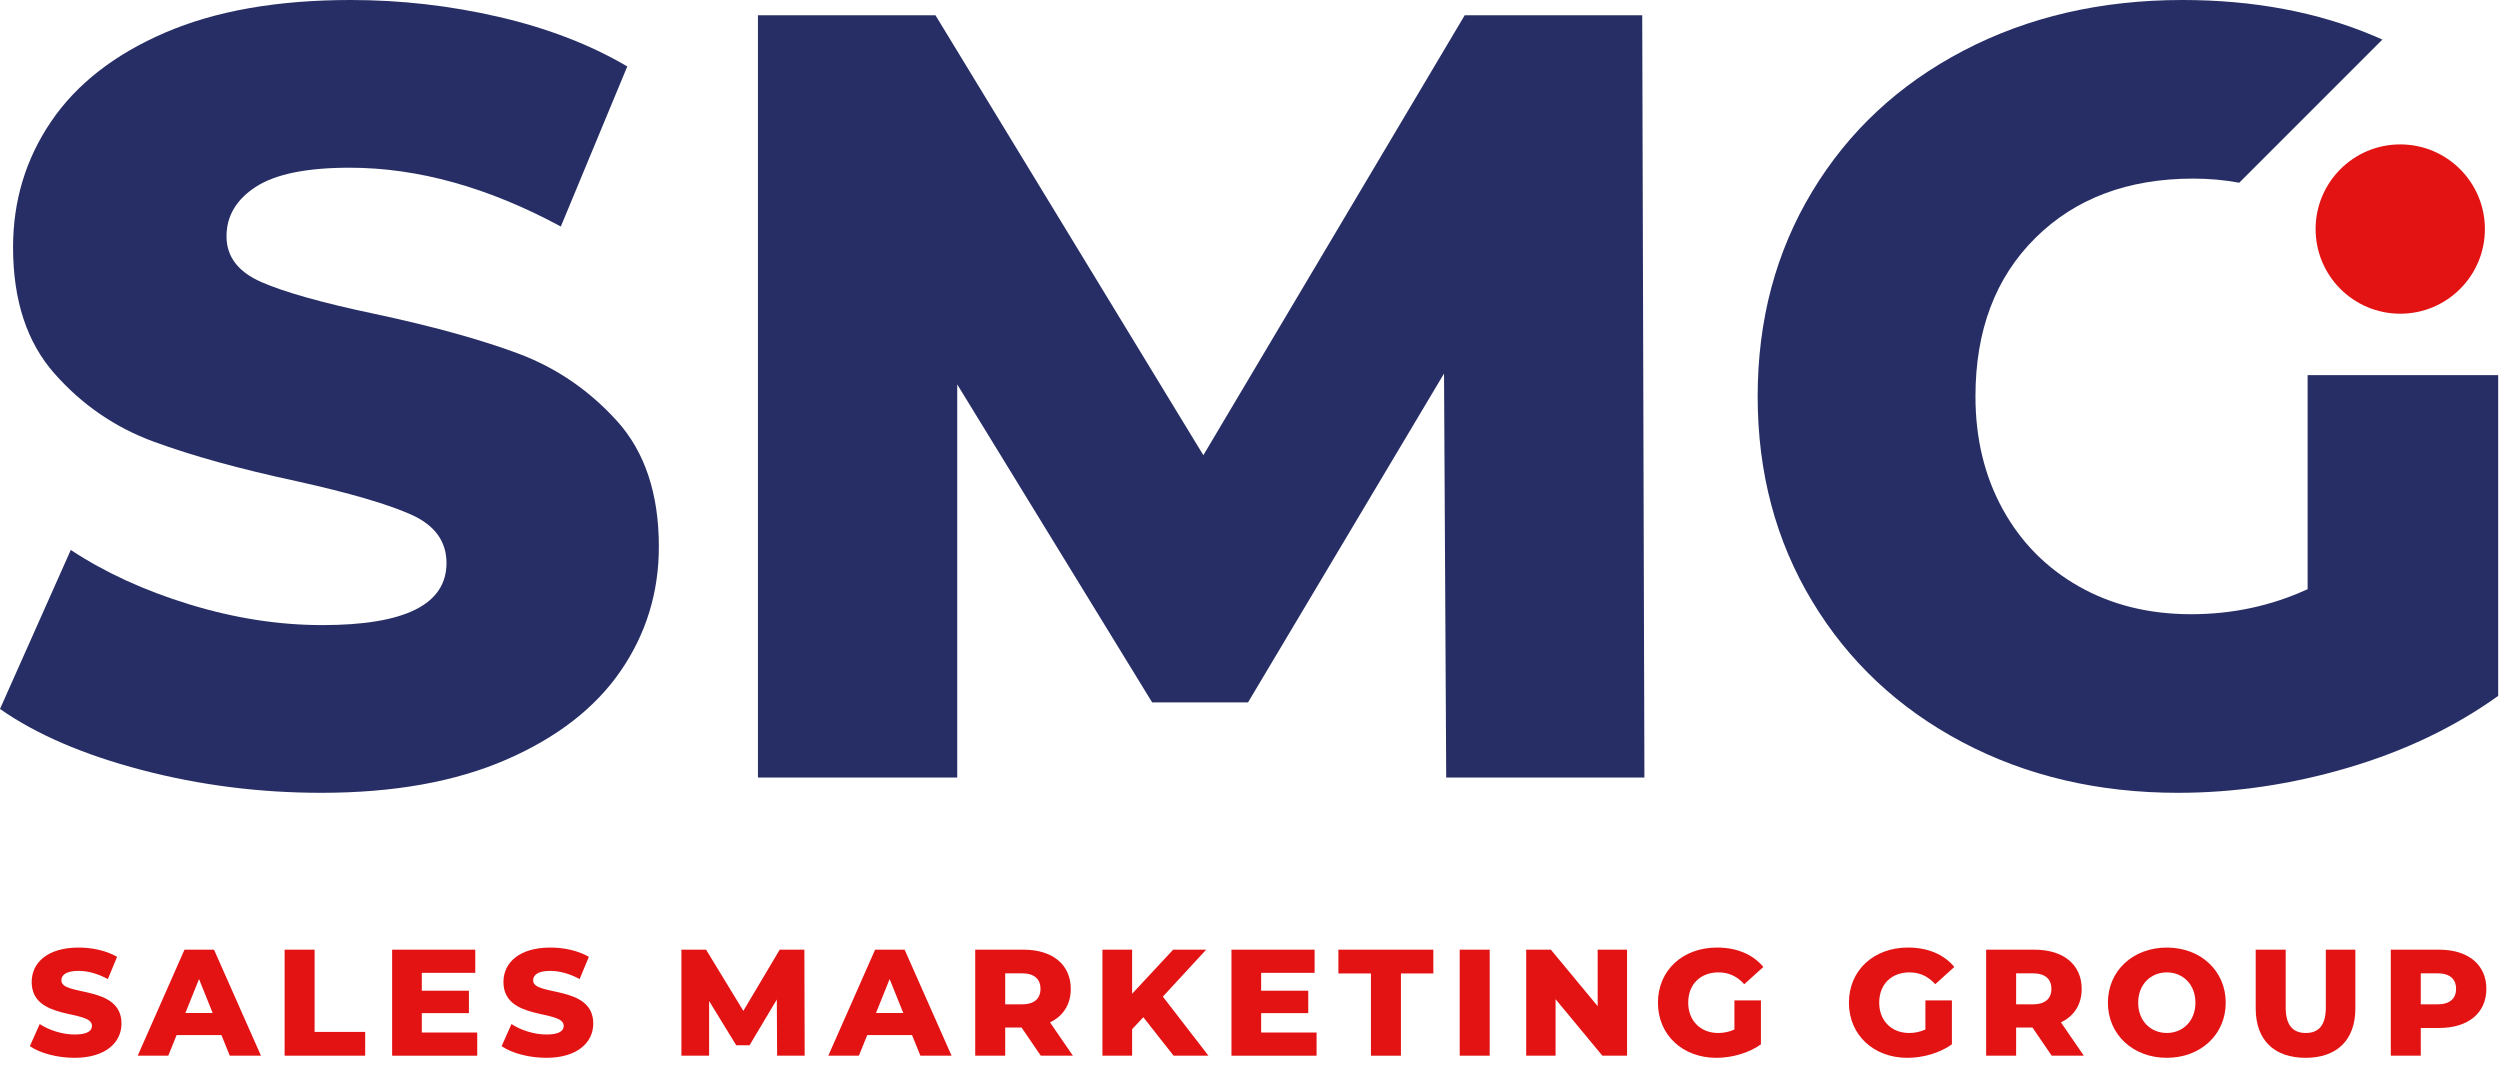
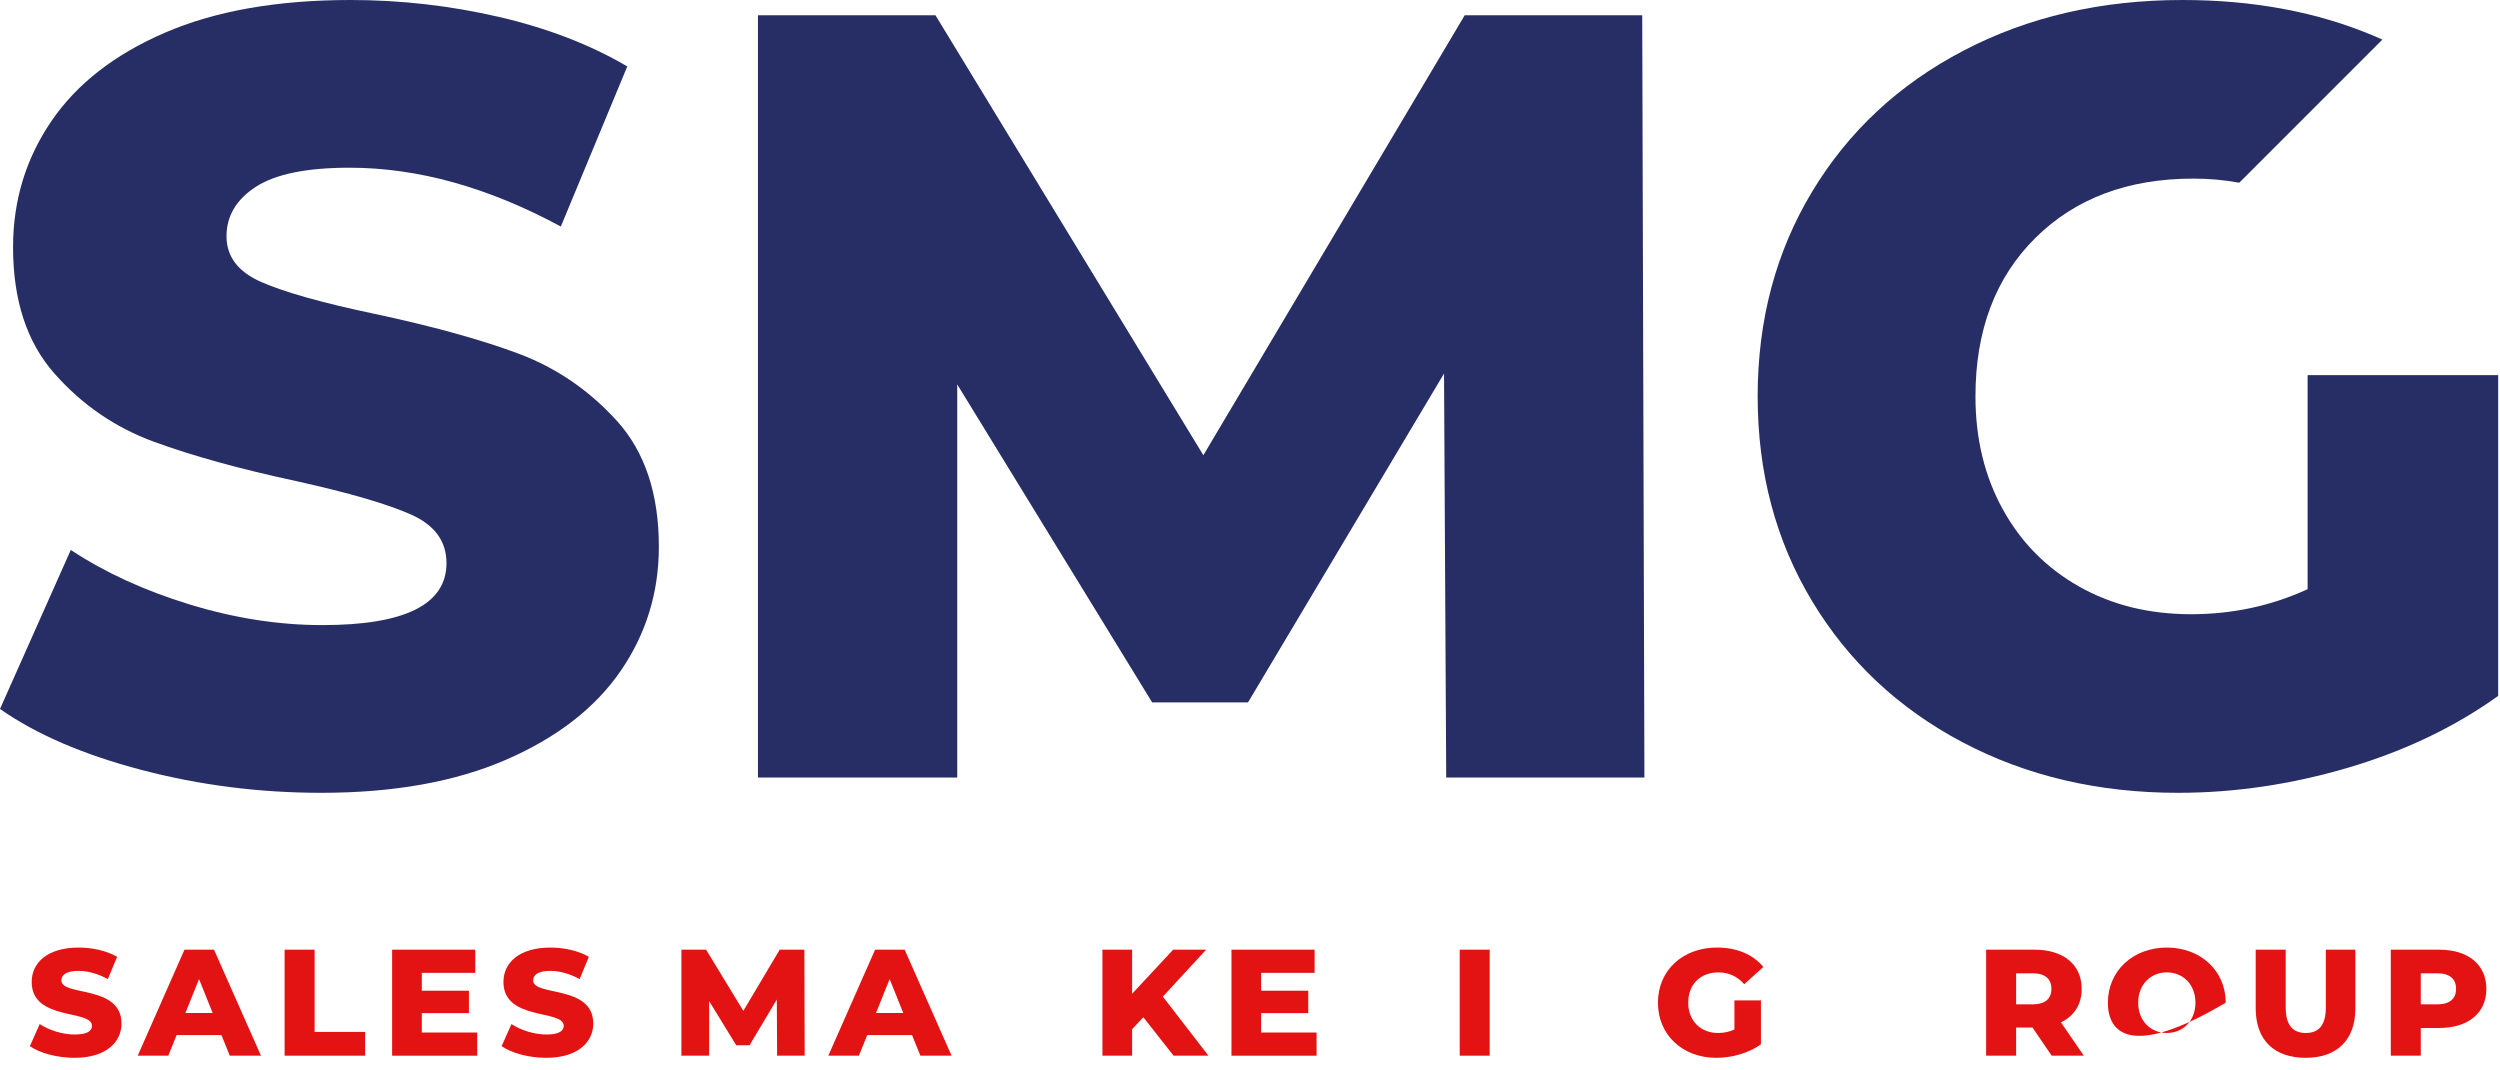
<svg xmlns="http://www.w3.org/2000/svg" width="201px" height="86px" viewBox="0 0 201 86" version="1.1">
  <title>Logo/Primair</title>
  <g id="Page-1" stroke="none" stroke-width="1" fill="none" fill-rule="evenodd">
    <g id="Navigatie" transform="translate(-159, -32)">
      <g id="Group" transform="translate(159, 32)">
        <path d="M2.401,84.111 L3.193,82.333 C3.947,82.833 5.019,83.174 6.005,83.174 C7.005,83.174 7.394,82.893 7.394,82.479 C7.394,81.128 2.547,82.114 2.547,78.948 C2.547,77.426 3.789,76.184 6.322,76.184 C7.431,76.184 8.575,76.44 9.415,76.927 L8.672,78.717 C7.856,78.278 7.053,78.059 6.311,78.059 C5.3,78.059 4.934,78.4 4.934,78.826 C4.934,80.129 9.768,79.155 9.768,82.297 C9.768,83.782 8.527,85.048 5.994,85.048 C4.593,85.048 3.205,84.671 2.401,84.111" id="Fill-88" fill="#E31314" />
        <path d="M17.098,81.444 L16.002,78.716 L14.906,81.444 L17.098,81.444 Z M17.804,83.222 L14.2,83.222 L13.53,84.878 L11.071,84.878 L14.833,76.354 L17.207,76.354 L20.982,84.878 L18.474,84.878 L17.804,83.222 Z" id="Fill-89" fill="#E31314" />
        <polygon id="Fill-90" fill="#E31314" points="22.883 76.354 25.294 76.354 25.294 82.966 29.36 82.966 29.36 84.877 22.883 84.877" />
        <polygon id="Fill-91" fill="#E31314" points="38.37 83.015 38.37 84.878 31.527 84.878 31.527 76.354 38.212 76.354 38.212 78.217 33.913 78.217 33.913 79.654 37.701 79.654 37.701 81.456 33.913 81.456 33.913 83.015" />
        <path d="M40.331,84.111 L41.123,82.333 C41.877,82.833 42.949,83.174 43.935,83.174 C44.934,83.174 45.323,82.893 45.323,82.479 C45.323,81.128 40.477,82.114 40.477,78.948 C40.477,77.426 41.719,76.184 44.252,76.184 C45.36,76.184 46.504,76.44 47.345,76.927 L46.602,78.717 C45.786,78.278 44.982,78.059 44.24,78.059 C43.229,78.059 42.864,78.4 42.864,78.826 C42.864,80.129 47.698,79.155 47.698,82.297 C47.698,83.782 46.456,85.048 43.923,85.048 C42.522,85.048 41.135,84.671 40.331,84.111" id="Fill-92" fill="#E31314" />
        <polygon id="Fill-93" fill="#E31314" points="62.48 84.878 62.456 80.36 60.264 84.038 59.192 84.038 57.013 80.482 57.013 84.878 54.785 84.878 54.785 76.355 56.769 76.355 59.765 81.274 62.687 76.355 64.672 76.355 64.696 84.878" />
        <path d="M72.623,81.444 L71.527,78.716 L70.431,81.444 L72.623,81.444 Z M73.329,83.222 L69.725,83.222 L69.055,84.878 L66.596,84.878 L70.358,76.354 L72.732,76.354 L76.507,84.878 L73.999,84.878 L73.329,83.222 Z" id="Fill-94" fill="#E31314" />
-         <path d="M82.157,78.254 L80.818,78.254 L80.818,80.75 L82.157,80.75 C83.156,80.75 83.655,80.288 83.655,79.508 C83.655,78.717 83.156,78.254 82.157,78.254 L82.157,78.254 Z M82.133,82.613 L80.818,82.613 L80.818,84.878 L78.407,84.878 L78.407,76.355 L82.303,76.355 C84.629,76.355 86.09,77.56 86.09,79.508 C86.09,80.762 85.481,81.688 84.422,82.199 L86.261,84.878 L83.679,84.878 L82.133,82.613 Z" id="Fill-95" fill="#E31314" />
        <polygon id="Fill-96" fill="#E31314" points="91.923 81.785 91.022 82.747 91.022 84.878 88.635 84.878 88.635 76.354 91.022 76.354 91.022 79.898 94.321 76.354 96.976 76.354 93.494 80.129 97.159 84.878 94.358 84.878" />
        <polygon id="Fill-97" fill="#E31314" points="105.853 83.015 105.853 84.878 99.01 84.878 99.01 76.354 105.694 76.354 105.694 78.217 101.396 78.217 101.396 79.654 105.183 79.654 105.183 81.456 101.396 81.456 101.396 83.015" />
-         <polygon id="Fill-98" fill="#E31314" points="110.224 78.266 107.606 78.266 107.606 76.354 115.241 76.354 115.241 78.266 112.635 78.266 112.635 84.878 110.224 84.878" />
        <polygon id="Fill-99" fill="#E31314" points="117.36 84.877 119.771 84.877 119.771 76.354 117.36 76.354" />
-         <polygon id="Fill-100" fill="#E31314" points="130.815 76.354 130.815 84.877 128.83 84.877 125.068 80.335 125.068 84.877 122.706 84.877 122.706 76.354 124.69 76.354 128.453 80.896 128.453 76.354" />
        <path d="M139.447,80.433 L141.578,80.433 L141.578,83.965 C140.592,84.671 139.24,85.049 137.998,85.049 C135.283,85.049 133.298,83.21 133.298,80.617 C133.298,78.022 135.283,76.183 138.047,76.183 C139.642,76.183 140.933,76.731 141.773,77.743 L140.239,79.13 C139.654,78.486 138.985,78.18 138.169,78.18 C136.707,78.18 135.733,79.142 135.733,80.617 C135.733,82.053 136.707,83.052 138.144,83.052 C138.595,83.052 139.021,82.966 139.447,82.772 L139.447,80.433 Z" id="Fill-101" fill="#E31314" />
-         <path d="M154.802,80.433 L156.933,80.433 L156.933,83.965 C155.947,84.671 154.595,85.049 153.353,85.049 C150.638,85.049 148.653,83.21 148.653,80.617 C148.653,78.022 150.638,76.183 153.402,76.183 C154.997,76.183 156.288,76.731 157.128,77.743 L155.594,79.13 C155.009,78.486 154.34,78.18 153.524,78.18 C152.062,78.18 151.088,79.142 151.088,80.617 C151.088,82.053 152.062,83.052 153.499,83.052 C153.95,83.052 154.376,82.966 154.802,82.772 L154.802,80.433 Z" id="Fill-102" fill="#E31314" />
        <path d="M163.435,78.254 L162.096,78.254 L162.096,80.75 L163.435,80.75 C164.434,80.75 164.933,80.288 164.933,79.508 C164.933,78.717 164.434,78.254 163.435,78.254 L163.435,78.254 Z M163.411,82.613 L162.096,82.613 L162.096,84.878 L159.685,84.878 L159.685,76.355 L163.581,76.355 C165.907,76.355 167.368,77.56 167.368,79.508 C167.368,80.762 166.759,81.688 165.7,82.199 L167.539,84.878 L164.957,84.878 L163.411,82.613 Z" id="Fill-103" fill="#E31314" />
-         <path d="M176.513,80.616 C176.513,79.142 175.502,78.18 174.212,78.18 C172.921,78.18 171.91,79.142 171.91,80.616 C171.91,82.089 172.921,83.051 174.212,83.051 C175.502,83.051 176.513,82.089 176.513,80.616 M169.475,80.616 C169.475,78.059 171.484,76.184 174.212,76.184 C176.939,76.184 178.948,78.059 178.948,80.616 C178.948,83.173 176.939,85.048 174.212,85.048 C171.484,85.048 169.475,83.173 169.475,80.616" id="Fill-104" fill="#E31314" />
+         <path d="M176.513,80.616 C176.513,79.142 175.502,78.18 174.212,78.18 C172.921,78.18 171.91,79.142 171.91,80.616 C171.91,82.089 172.921,83.051 174.212,83.051 C175.502,83.051 176.513,82.089 176.513,80.616 M169.475,80.616 C169.475,78.059 171.484,76.184 174.212,76.184 C176.939,76.184 178.948,78.059 178.948,80.616 C171.484,85.048 169.475,83.173 169.475,80.616" id="Fill-104" fill="#E31314" />
        <path d="M181.359,81.079 L181.359,76.355 L183.77,76.355 L183.77,81.005 C183.77,82.466 184.379,83.052 185.389,83.052 C186.388,83.052 186.997,82.466 186.997,81.005 L186.997,76.355 L189.371,76.355 L189.371,81.079 C189.371,83.624 187.886,85.049 185.365,85.049 C182.844,85.049 181.359,83.624 181.359,81.079" id="Fill-105" fill="#E31314" />
        <path d="M197.468,79.508 C197.468,78.716 196.968,78.254 195.97,78.254 L194.631,78.254 L194.631,80.75 L195.97,80.75 C196.968,80.75 197.468,80.287 197.468,79.508 M199.903,79.508 C199.903,81.444 198.442,82.649 196.116,82.649 L194.631,82.649 L194.631,84.878 L192.22,84.878 L192.22,76.354 L196.116,76.354 C198.442,76.354 199.903,77.56 199.903,79.508" id="Fill-106" fill="#E31314" />
-         <path d="M199.786,18.416 C199.786,22.175 196.739,25.222 192.98,25.222 C189.221,25.222 186.174,22.175 186.174,18.416 C186.174,14.657 189.221,11.61 192.98,11.61 C196.739,11.61 199.786,14.657 199.786,18.416" id="Fill-107" fill="#E31314" />
        <path d="M185.532,47.369 C182.613,48.712 179.49,49.383 176.163,49.383 C172.777,49.383 169.772,48.639 167.145,47.15 C164.518,45.661 162.474,43.59 161.016,40.933 C159.556,38.278 158.827,35.257 158.827,31.871 C158.827,26.56 160.432,22.314 163.643,19.132 C166.852,15.951 171.085,14.36 176.339,14.36 C177.611,14.36 178.843,14.471 180.035,14.691 L191.542,3.184 C191.321,3.084 191.098,2.985 190.873,2.89 C186.32,0.964 181.183,8.52651283e-14 175.463,8.52651283e-14 C168.925,8.52651283e-14 163.058,1.357 157.864,4.072 C152.668,6.786 148.612,10.566 145.694,15.411 C142.774,20.256 141.316,25.742 141.316,31.871 C141.316,38 142.774,43.488 145.694,48.332 C148.612,53.178 152.639,56.956 157.776,59.671 C162.912,62.385 168.691,63.742 175.113,63.742 C179.666,63.742 184.219,63.07 188.772,61.728 C193.324,60.386 197.352,58.46 200.854,55.95 L200.854,30.159 L185.532,30.159 L185.532,47.369 Z" id="Fill-108" fill="#272E65" />
        <path d="M11.382,61.903 C6.712,60.677 2.918,59.044 -1.27897692e-13,57 L5.691,44.216 C8.434,46.027 11.614,47.486 15.235,48.594 C18.853,49.704 22.414,50.258 25.917,50.258 C32.571,50.258 35.898,48.594 35.898,45.267 C35.898,43.516 34.948,42.218 33.052,41.371 C31.155,40.526 28.106,39.635 23.903,38.7 C19.291,37.709 15.439,36.643 12.345,35.505 C9.251,34.366 6.595,32.543 4.378,30.032 C2.158,27.523 1.05,24.137 1.05,19.876 C1.05,16.141 2.071,12.77 4.115,9.763 C6.157,6.757 9.207,4.378 13.264,2.627 C17.321,0.876 22.297,0 28.193,0 C32.221,0 36.19,0.453 40.101,1.357 C44.011,2.263 47.456,3.59 50.433,5.341 L45.091,18.212 C39.254,15.06 33.591,13.484 28.106,13.484 C24.661,13.484 22.152,13.996 20.575,15.016 C19,16.038 18.212,17.366 18.212,19 C18.212,20.635 19.145,21.861 21.013,22.677 C22.881,23.496 25.886,24.341 30.032,25.216 C34.701,26.21 38.569,27.274 41.633,28.412 C44.697,29.551 47.353,31.361 49.601,33.841 C51.847,36.323 52.972,39.694 52.972,43.954 C52.972,47.632 51.95,50.958 49.907,53.935 C47.863,56.912 44.799,59.291 40.714,61.071 C36.627,62.851 31.665,63.742 25.829,63.742 C20.867,63.742 16.051,63.129 11.382,61.903" id="Fill-109" fill="#272E65" />
        <polygon id="Fill-110" fill="#272E65" points="116.275 62.516 116.1 30.033 100.339 56.475 92.634 56.475 76.962 30.908 76.962 62.516 60.939 62.516 60.939 1.226 75.211 1.226 96.75 36.599 117.763 1.226 132.035 1.226 132.211 62.516" />
      </g>
    </g>
  </g>
</svg>